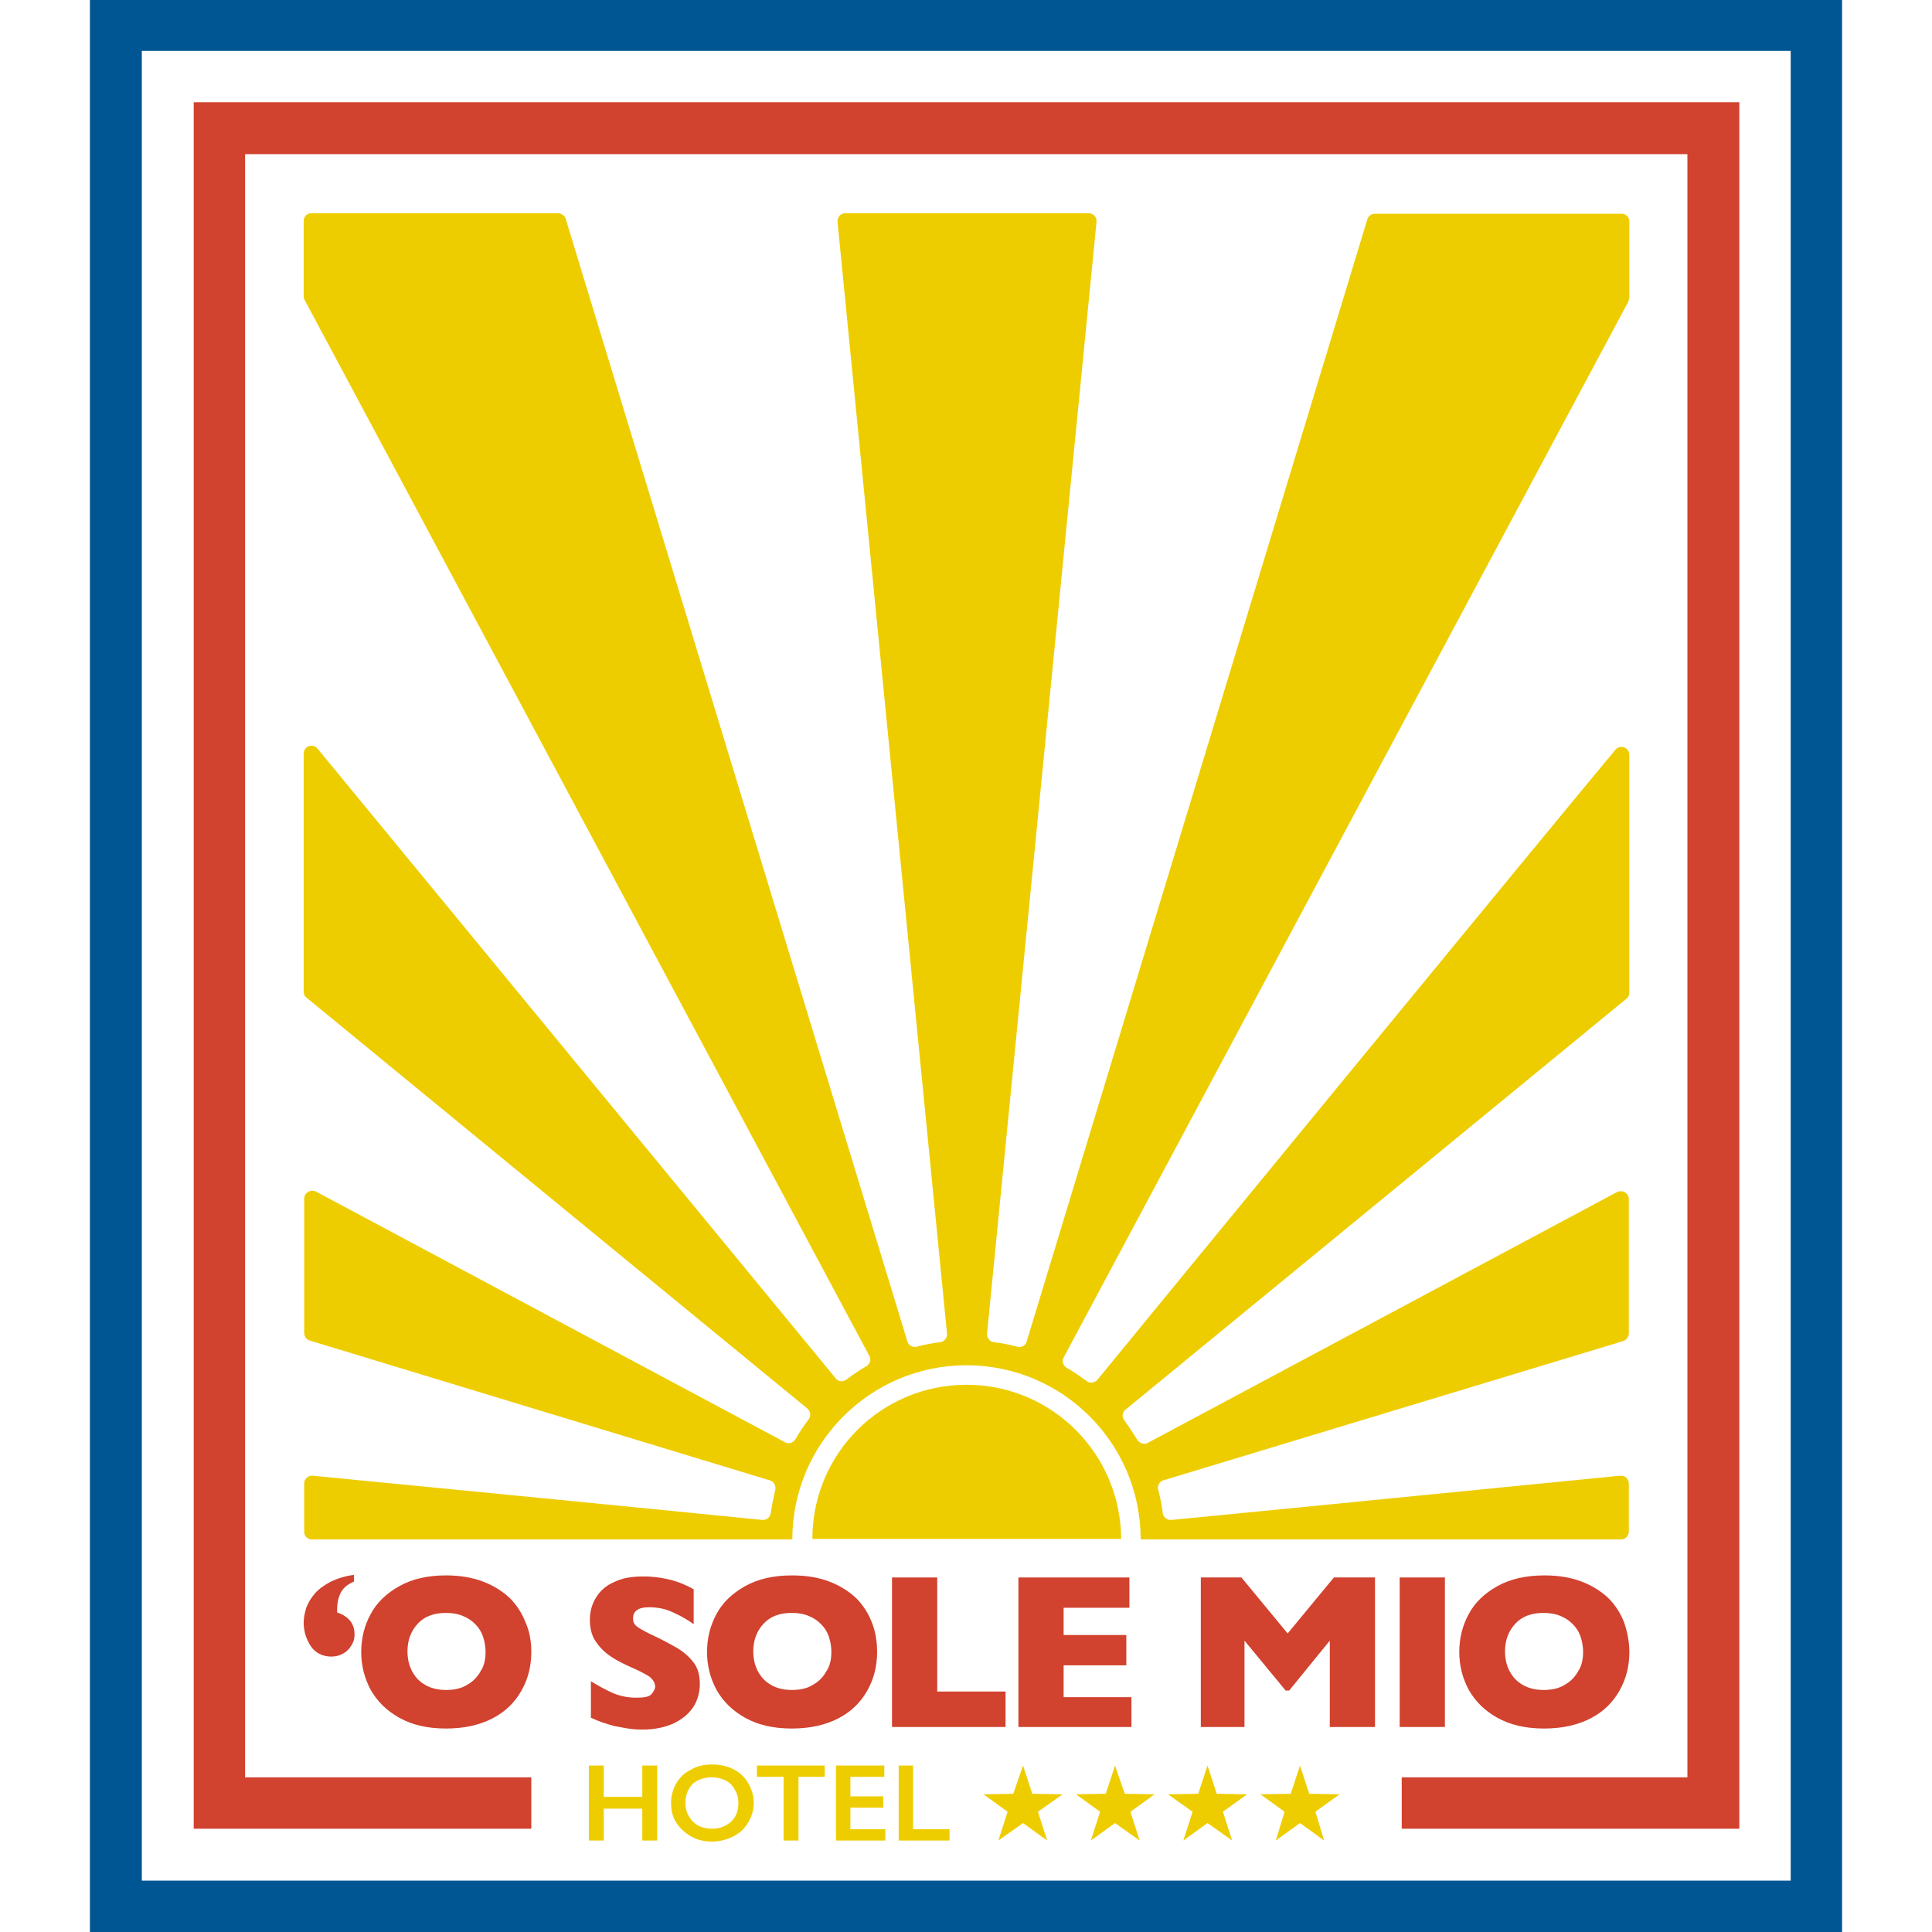
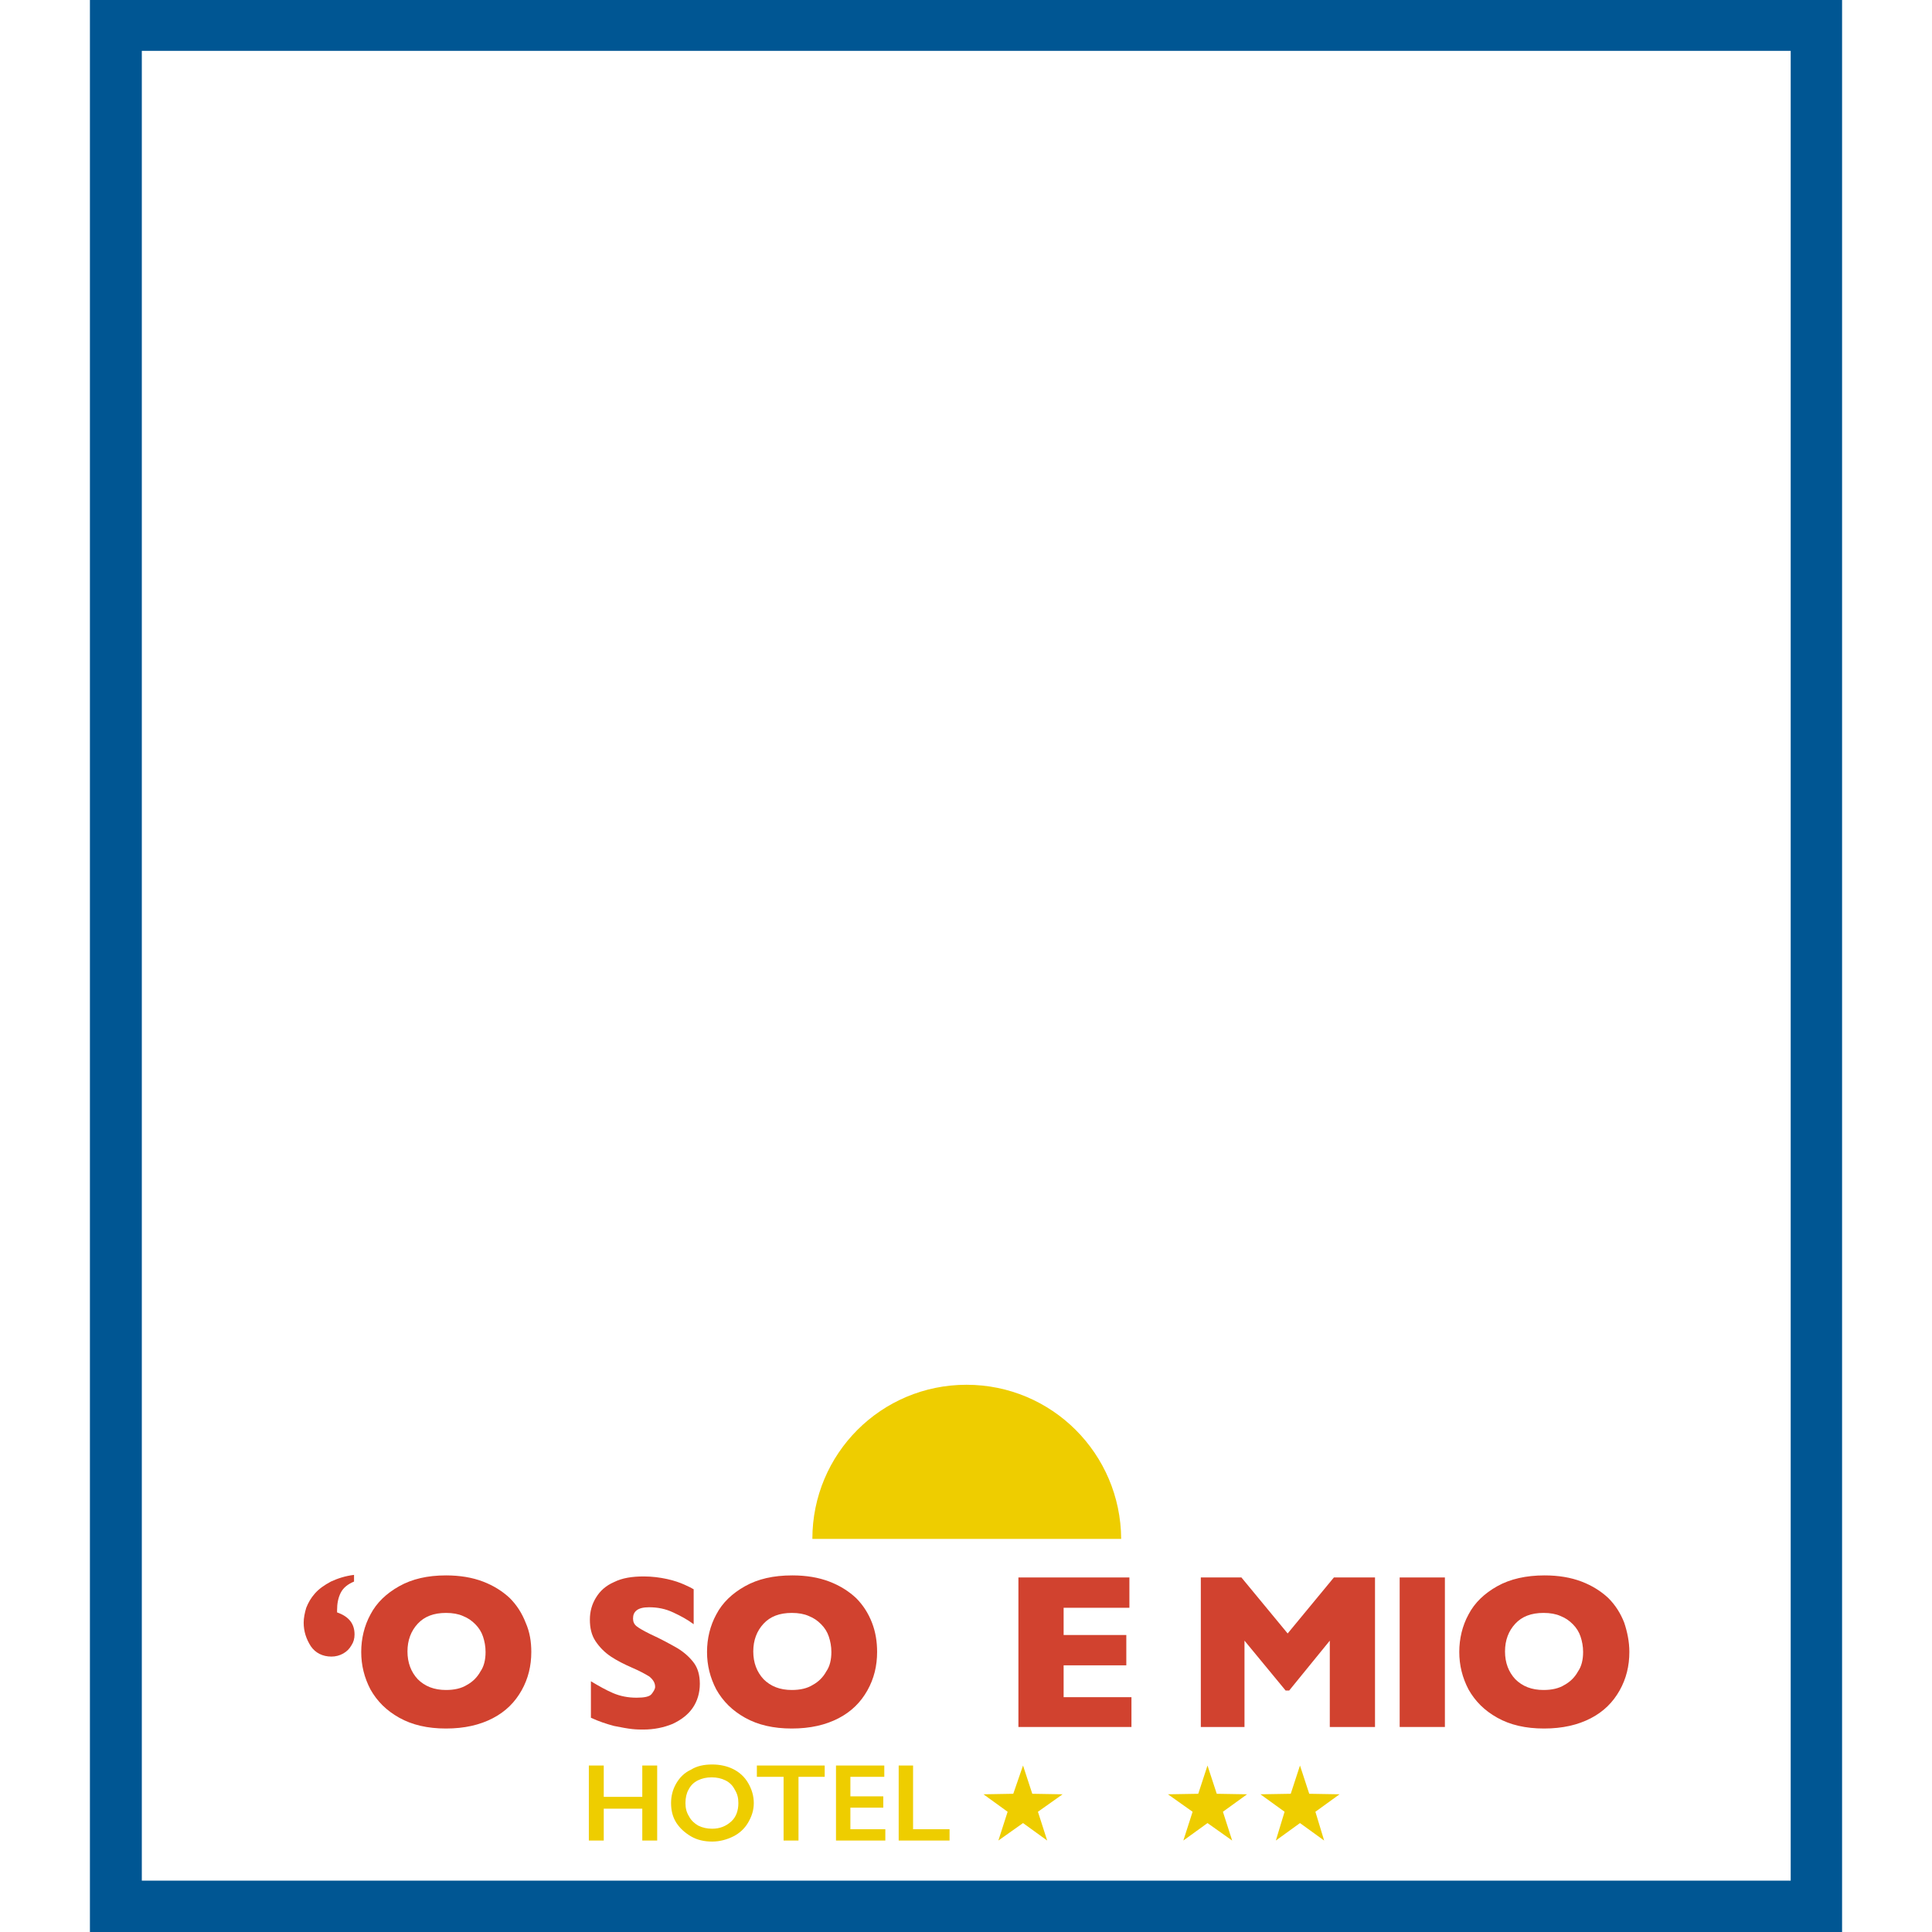
<svg xmlns="http://www.w3.org/2000/svg" version="1.1" id="Livello_1" x="0px" y="0px" viewBox="0 0 376 376" enable-background="new 0 0 376 376" xml:space="preserve">
  <g>
    <g id="OSoleMio">
      <path fill="#D1422F" d="M69,318.1c0,0.8-0.2,1.5-0.6,2.1c-0.4,0.7-0.9,1.2-1.6,1.6c-0.7,0.4-1.5,0.6-2.3,0.6c-1.7,0-3.1-0.7-4-2    c-0.9-1.4-1.4-2.9-1.4-4.6c0-0.9,0.2-1.9,0.5-2.9c0.4-1,0.9-1.9,1.7-2.8c0.8-0.9,1.8-1.6,3.1-2.3c1.3-0.6,2.8-1.1,4.5-1.3v1.3    c-1.2,0.5-2.1,1.2-2.6,2.2c-0.5,1-0.7,2.1-0.7,3.4v0.4C67.9,314.6,69,316,69,318.1" />
      <path fill="#D1422F" d="M103.4,321.5c0,2.7-0.6,5.2-1.9,7.5c-1.3,2.3-3.1,4.1-5.6,5.4c-2.5,1.3-5.5,2-9.1,2    c-3.6,0-6.6-0.7-9.1-2.1c-2.5-1.4-4.3-3.2-5.6-5.5c-1.2-2.3-1.8-4.7-1.8-7.3c0-2.6,0.6-5.1,1.8-7.3c1.2-2.3,3.1-4.1,5.6-5.5    c2.5-1.4,5.5-2.1,9.1-2.1c2.7,0,5.1,0.4,7.2,1.2c2.1,0.8,3.8,1.9,5.2,3.2c1.4,1.4,2.4,3,3.1,4.8    C103.1,317.6,103.4,319.5,103.4,321.5 M94.5,321.5c0-1.1-0.2-2.1-0.5-3c-0.3-0.9-0.8-1.7-1.5-2.4c-0.7-0.7-1.4-1.2-2.4-1.6    c-0.9-0.4-2-0.6-3.3-0.6c-2.4,0-4.2,0.7-5.5,2.1c-1.3,1.4-2,3.2-2,5.4c0,2.2,0.7,4,2,5.4c1.4,1.4,3.2,2.1,5.5,2.1    c1.6,0,3-0.3,4.1-1c1.1-0.6,2-1.5,2.6-2.6C94.2,324.3,94.5,323,94.5,321.5" />
      <path fill="#D1422F" d="M136.2,327.7c0,1.8-0.5,3.4-1.4,4.7c-0.9,1.3-2.2,2.3-3.9,3.1c-1.7,0.7-3.6,1.1-5.7,1.1    c-0.6,0-1.3,0-2.2-0.1c-0.9-0.1-2-0.3-3.5-0.6c-1.5-0.4-3-0.9-4.5-1.6v-7.1c1.5,0.9,2.9,1.7,4.3,2.3c1.4,0.6,2.9,0.9,4.6,0.9    c1.5,0,2.5-0.2,2.9-0.7c0.4-0.5,0.7-1,0.7-1.4c0-0.8-0.4-1.4-1.1-2c-0.8-0.5-1.9-1.1-3.3-1.7c-1.6-0.7-3-1.4-4.2-2.2    c-1.2-0.8-2.2-1.8-3-3c-0.8-1.2-1.1-2.6-1.1-4.2c0-1.6,0.4-3,1.2-4.3c0.8-1.3,1.9-2.3,3.5-3c1.6-0.8,3.5-1.1,5.8-1.1    c1.6,0,3.1,0.2,4.5,0.5c1.4,0.3,2.5,0.7,3.4,1.1c0.9,0.4,1.5,0.7,1.8,0.9v6.8c-1.2-0.9-2.5-1.6-4-2.3c-1.5-0.7-3-1-4.7-1    c-1.1,0-1.9,0.2-2.4,0.6c-0.5,0.4-0.7,0.9-0.7,1.6c0,0.6,0.2,1.1,0.7,1.5c0.5,0.4,1.4,0.9,2.6,1.5c2.2,1,4,2,5.4,2.8    c1.3,0.8,2.4,1.8,3.2,2.9C135.8,324.7,136.2,326,136.2,327.7" />
      <path fill="#D1422F" d="M170.7,321.5c0,2.7-0.6,5.2-1.9,7.5c-1.3,2.3-3.1,4.1-5.6,5.4c-2.5,1.3-5.5,2-9.1,2    c-3.6,0-6.6-0.7-9.1-2.1c-2.5-1.4-4.3-3.2-5.6-5.5c-1.2-2.3-1.8-4.7-1.8-7.3c0-2.6,0.6-5.1,1.8-7.3c1.2-2.3,3.1-4.1,5.6-5.5    c2.5-1.4,5.5-2.1,9.2-2.1c2.7,0,5.1,0.4,7.2,1.2c2.1,0.8,3.8,1.9,5.2,3.2c1.4,1.4,2.4,3,3.1,4.8    C170.4,317.6,170.7,319.5,170.7,321.5 M161.8,321.5c0-1.1-0.2-2.1-0.5-3c-0.3-0.9-0.8-1.7-1.5-2.4c-0.7-0.7-1.4-1.2-2.4-1.6    c-0.9-0.4-2-0.6-3.3-0.6c-2.4,0-4.2,0.7-5.5,2.1c-1.3,1.4-2,3.2-2,5.4c0,2.2,0.7,4,2,5.4c1.4,1.4,3.2,2.1,5.5,2.1    c1.6,0,3-0.3,4.1-1c1.1-0.6,2-1.5,2.6-2.6C161.5,324.3,161.8,323,161.8,321.5" />
-       <polygon fill="#D1422F" points="195.7,336.1 173.6,336.1 173.6,307 182.4,307 182.4,329.2 195.7,329.2   " />
      <polygon fill="#D1422F" points="220.2,336.1 198.2,336.1 198.2,307 219.8,307 219.8,312.9 207,312.9 207,318.2 219.2,318.2     219.2,324.1 207,324.1 207,330.3 220.2,330.3   " />
      <polygon fill="#D1422F" points="267.6,336.1 258.8,336.1 258.8,319.3 250.9,329 250.2,329 242.2,319.3 242.2,336.1 233.7,336.1     233.7,307 241.6,307 250.6,317.9 259.6,307 267.6,307   " />
      <rect x="272.4" y="307" fill="#D1422F" width="8.8" height="29.1" />
      <path fill="#D1422F" d="M317.1,321.5c0,2.7-0.6,5.2-1.9,7.5s-3.1,4.1-5.6,5.4c-2.5,1.3-5.5,2-9.1,2c-3.6,0-6.6-0.7-9.1-2.1    c-2.5-1.4-4.3-3.2-5.6-5.5c-1.2-2.3-1.8-4.7-1.8-7.3c0-2.6,0.6-5.1,1.8-7.3c1.2-2.3,3.1-4.1,5.6-5.5c2.5-1.4,5.6-2.1,9.2-2.1    c2.7,0,5.1,0.4,7.2,1.2c2.1,0.8,3.8,1.9,5.2,3.2c1.4,1.4,2.4,3,3.1,4.8C316.7,317.6,317.1,319.5,317.1,321.5 M308.1,321.5    c0-1.1-0.2-2.1-0.5-3c-0.3-0.9-0.8-1.7-1.5-2.4c-0.7-0.7-1.4-1.2-2.4-1.6c-0.9-0.4-2-0.6-3.3-0.6c-2.4,0-4.2,0.7-5.5,2.1    c-1.3,1.4-2,3.2-2,5.4c0,2.2,0.7,4,2,5.4c1.4,1.4,3.2,2.1,5.5,2.1c1.6,0,3-0.3,4.1-1c1.1-0.6,2-1.5,2.6-2.6    C307.8,324.3,308.1,323,308.1,321.5" />
    </g>
-     <polygon id="Inner" fill="#D1422F" points="37.7,19.9 37.7,355.9 103.4,355.9 103.4,345.9 47.7,345.9 47.7,30 328.4,30    328.4,345.9 272.8,345.9 272.8,355.9 338.5,355.9 338.5,19.9  " />
    <g id="LogoType">
-       <path fill="#EECD00" d="M317.1,57.8V43.1c0-0.9-0.7-1.5-1.5-1.5h-48c-0.7,0-1.3,0.4-1.5,1.1c-4.8,15.9-60.8,200.3-66.3,218.4    c-0.2,0.8-1.1,1.2-1.8,1c-1.5-0.4-3-0.7-4.6-0.9c-0.8-0.1-1.4-0.9-1.3-1.7l21.3-216.3c0.1-0.9-0.6-1.7-1.5-1.7h-47.4    c-0.9,0-1.6,0.8-1.5,1.7l21.3,216.3c0.1,0.8-0.5,1.6-1.3,1.7c-1.6,0.2-3.1,0.5-4.6,0.9c-0.8,0.2-1.6-0.3-1.8-1L110.1,42.6    c-0.2-0.6-0.8-1.1-1.5-1.1h-48c-0.9,0-1.5,0.7-1.5,1.5v14.7c0,0.3,0.1,0.5,0.2,0.7l109.9,205.5c0.4,0.7,0.1,1.6-0.6,2    c-1.4,0.8-2.7,1.7-3.9,2.6c-0.7,0.5-1.6,0.4-2.1-0.3L61.8,145.7c-0.9-1.1-2.7-0.5-2.7,1V193c0,0.5,0.2,0.9,0.6,1.2    c7.4,6.1,86.8,71.2,97.4,79.9c0.6,0.5,0.8,1.4,0.3,2.1c-0.9,1.2-1.8,2.5-2.6,3.9c-0.4,0.7-1.3,1-2,0.6l-91.3-48.8    c-1-0.5-2.3,0.2-2.3,1.4v26.1c0,0.7,0.4,1.3,1.1,1.5l89.5,27.2c0.8,0.2,1.2,1,1.1,1.8c-0.3,1.2-0.7,3.1-0.9,4.6    c-0.1,0.8-0.9,1.4-1.7,1.3c-10.7-1.1-76-7.5-87.4-8.6c-0.9-0.1-1.7,0.6-1.7,1.5v9.4c0,0.9,0.7,1.5,1.5,1.5c12.2,0,93.5,0,93.5,0    c0-18.7,15.2-33.9,33.9-33.9c18.7,0,33.9,15.2,33.9,33.9c0,0,0,0,0,0l93.5,0c0.8,0,1.5-0.7,1.5-1.5v-9.4c0-0.9-0.8-1.6-1.7-1.5    c-11.4,1.1-76.6,7.6-87.3,8.6c-0.8,0.1-1.6-0.5-1.7-1.3c-0.2-1.6-0.5-3.1-0.9-4.6c-0.2-0.8,0.3-1.6,1-1.8l89.5-27.1    c0.6-0.2,1.1-0.8,1.1-1.5v-26.1c0-1.2-1.2-1.9-2.3-1.4l-91.3,48.8c-0.7,0.4-1.6,0.1-2-0.5c-0.7-1.1-1.7-2.7-2.6-3.9    c-0.5-0.7-0.4-1.6,0.3-2.1l97.4-79.9c0.4-0.3,0.6-0.7,0.6-1.2v-46.3c0-1.4-1.8-2.1-2.7-1C298.9,164.5,223,257,213.6,268.5    c-0.5,0.6-1.5,0.8-2.1,0.3c-1.2-0.9-2.5-1.8-3.9-2.6c-0.7-0.4-1-1.3-0.6-2c9.2-17.2,105.2-196.7,109.9-205.5    C317,58.3,317.1,58.1,317.1,57.8" />
      <path fill="#EECD00" d="M188.1,269.5c-16.6,0-30,13.4-30,30c0,0,60.1,0,60.1,0C218.1,282.9,204.7,269.5,188.1,269.5" />
    </g>
    <path id="Outer" fill="#005693" d="M17.5,376h341V-0.2h-341V376z M348.4,366H27.6V9.9h320.9V366z" />
    <g id="Hotel5Stars">
      <polygon fill="#EECD00" points="117.5,343.6 117.5,349.7 125,349.7 125,343.6 127.9,343.6 127.9,358.2 125,358.2 125,352     117.5,352 117.5,358.2 114.6,358.2 114.6,343.6   " />
      <path fill="#EECD00" d="M138.6,343.4c1.5,0,2.9,0.3,4.1,0.9c1.2,0.6,2.2,1.5,2.9,2.7c0.7,1.2,1.1,2.5,1.1,3.9    c0,1.4-0.4,2.6-1.1,3.8c-0.7,1.2-1.7,2.1-2.9,2.7c-1.2,0.6-2.6,1-4.1,1c-1.5,0-2.9-0.3-4.1-1c-1.2-0.7-2.2-1.6-2.9-2.7    c-0.7-1.1-1-2.4-1-3.8c0-1.3,0.3-2.6,1-3.8c0.7-1.2,1.6-2.1,2.9-2.7C135.6,343.7,137,343.4,138.6,343.4 M133.4,350.9    c0,1,0.2,1.8,0.7,2.6c0.4,0.8,1.1,1.4,1.8,1.8c0.8,0.4,1.7,0.6,2.7,0.6c1.5,0,2.7-0.5,3.7-1.4c1-0.9,1.4-2.2,1.4-3.6    c0-1-0.2-1.8-0.7-2.6c-0.4-0.8-1-1.4-1.8-1.8c-0.8-0.4-1.7-0.6-2.7-0.6c-1,0-1.9,0.2-2.7,0.6c-0.8,0.4-1.4,1-1.8,1.8    C133.6,349,133.4,349.9,133.4,350.9" />
      <polygon fill="#EECD00" points="160.5,343.6 160.5,345.8 155.4,345.8 155.4,358.2 152.5,358.2 152.5,345.8 147.3,345.8     147.3,343.6   " />
      <polygon fill="#EECD00" points="172.1,343.6 172.1,345.8 165.5,345.8 165.5,349.6 171.9,349.6 171.9,351.8 165.5,351.8 165.5,356     172.3,356 172.3,358.2 162.7,358.2 162.7,343.6   " />
      <polygon fill="#EECD00" points="177.7,343.6 177.7,356 184.8,356 184.8,358.2 174.9,358.2 174.9,343.6   " />
      <polygon fill="#EECD00" points="199.1,343.6 200.9,349.1 206.8,349.2 202,352.6 203.8,358.2 199.1,354.8 194.3,358.2 196.1,352.6     191.4,349.2 197.2,349.1   " />
-       <polygon fill="#EECD00" points="217,343.6 218.9,349.1 224.7,349.2 220,352.6 221.8,358.2 217,354.8 212.3,358.2 214.1,352.6     209.4,349.2 215.2,349.1   " />
      <polygon fill="#EECD00" points="235,343.6 236.8,349.1 242.7,349.2 238,352.6 239.8,358.2 235,354.8 230.3,358.2 232.1,352.6     227.3,349.2 233.2,349.1   " />
      <polygon fill="#EECD00" points="253,343.6 254.8,349.1 260.7,349.2 256,352.6 257.7,358.2 253,354.8 248.3,358.2 250,352.6     245.3,349.2 251.2,349.1   " />
    </g>
  </g>
</svg>